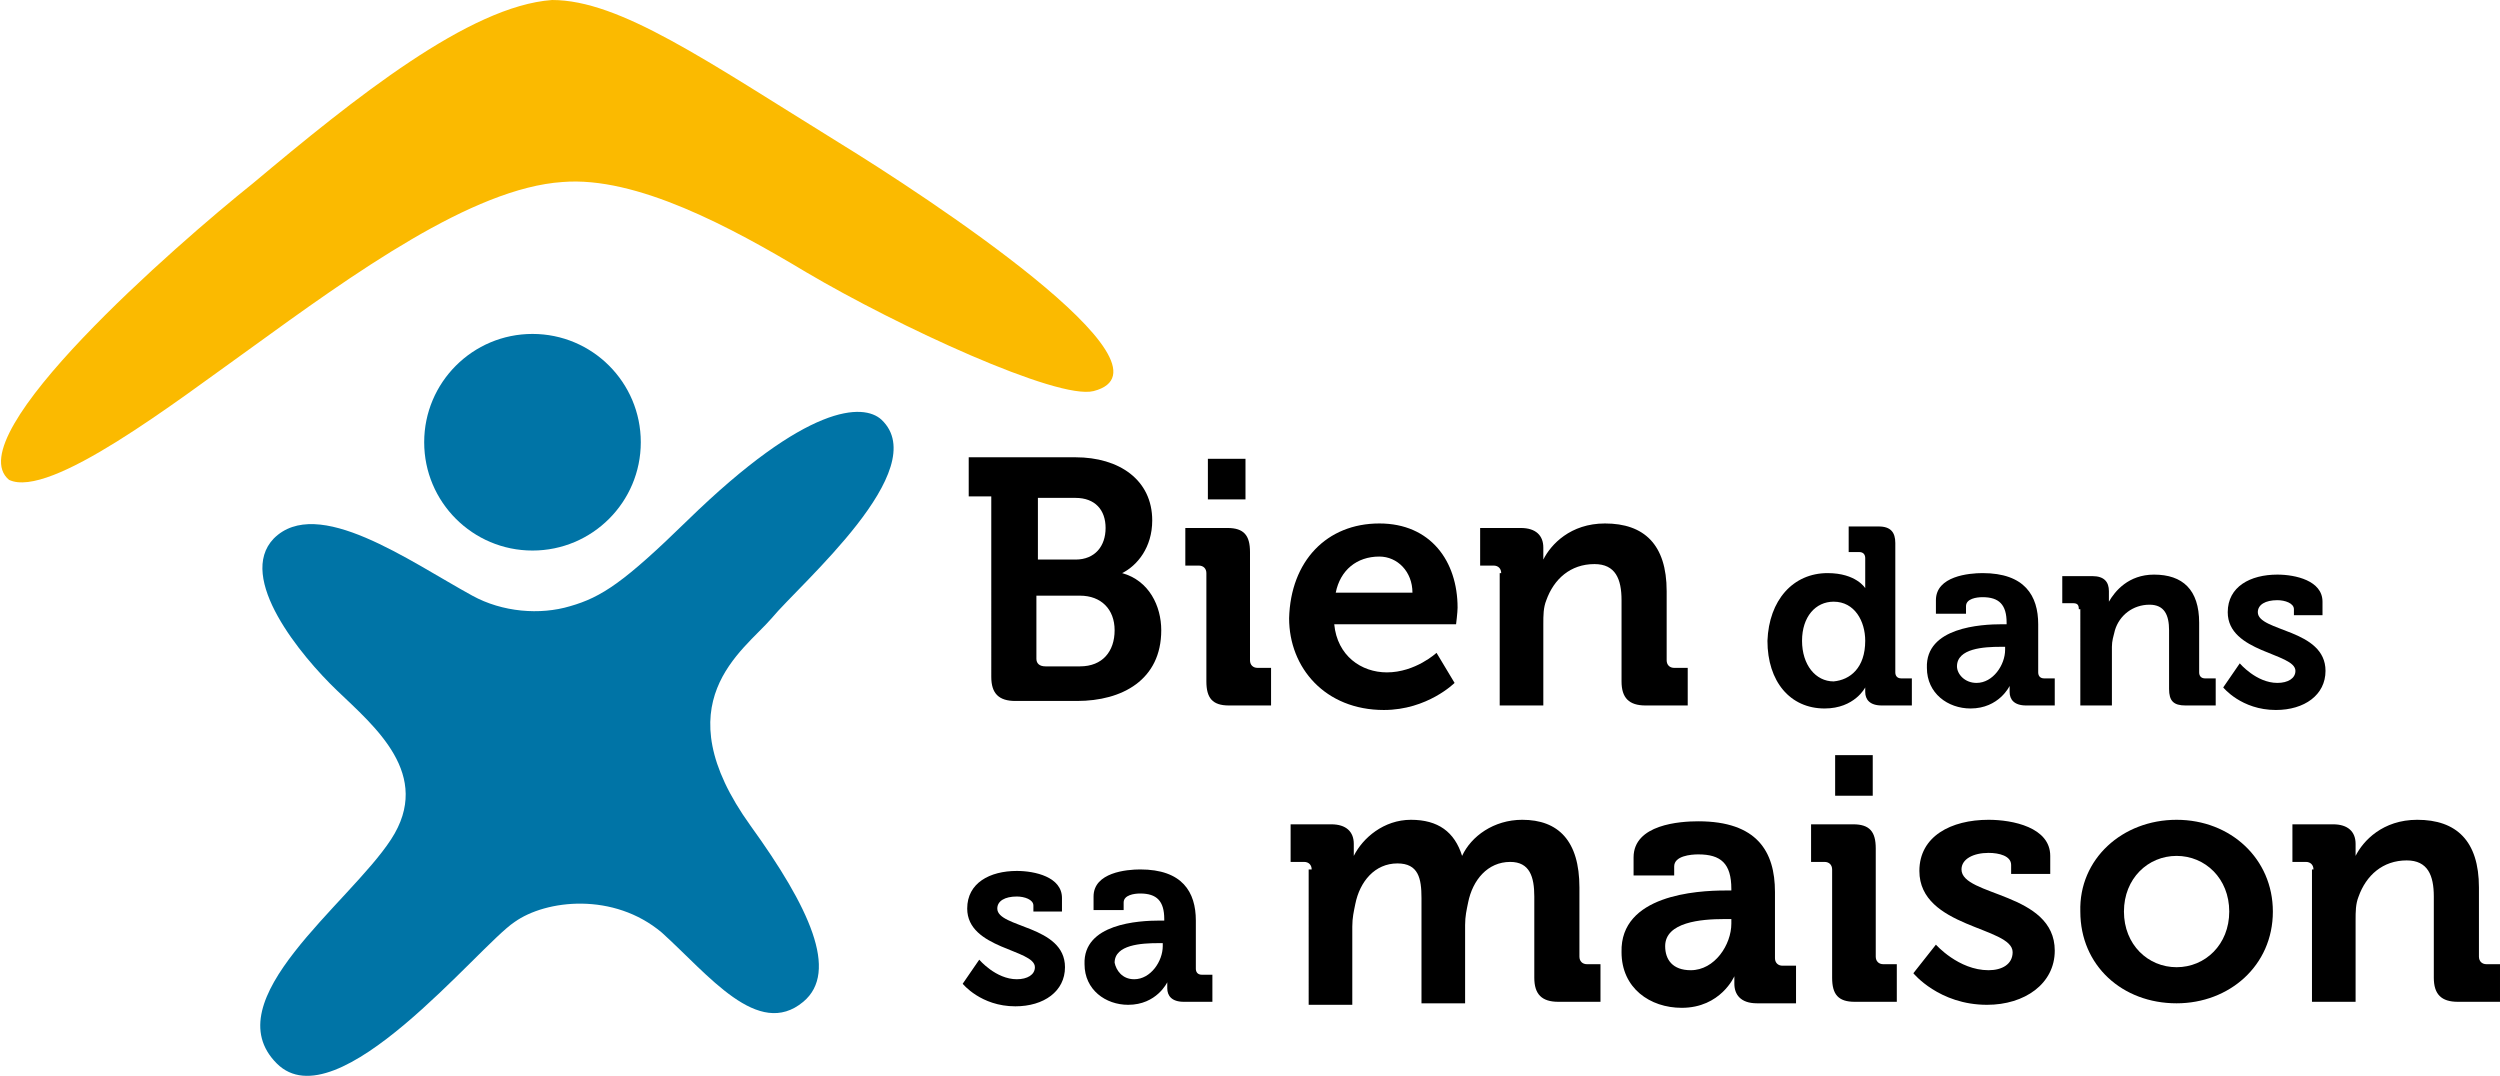
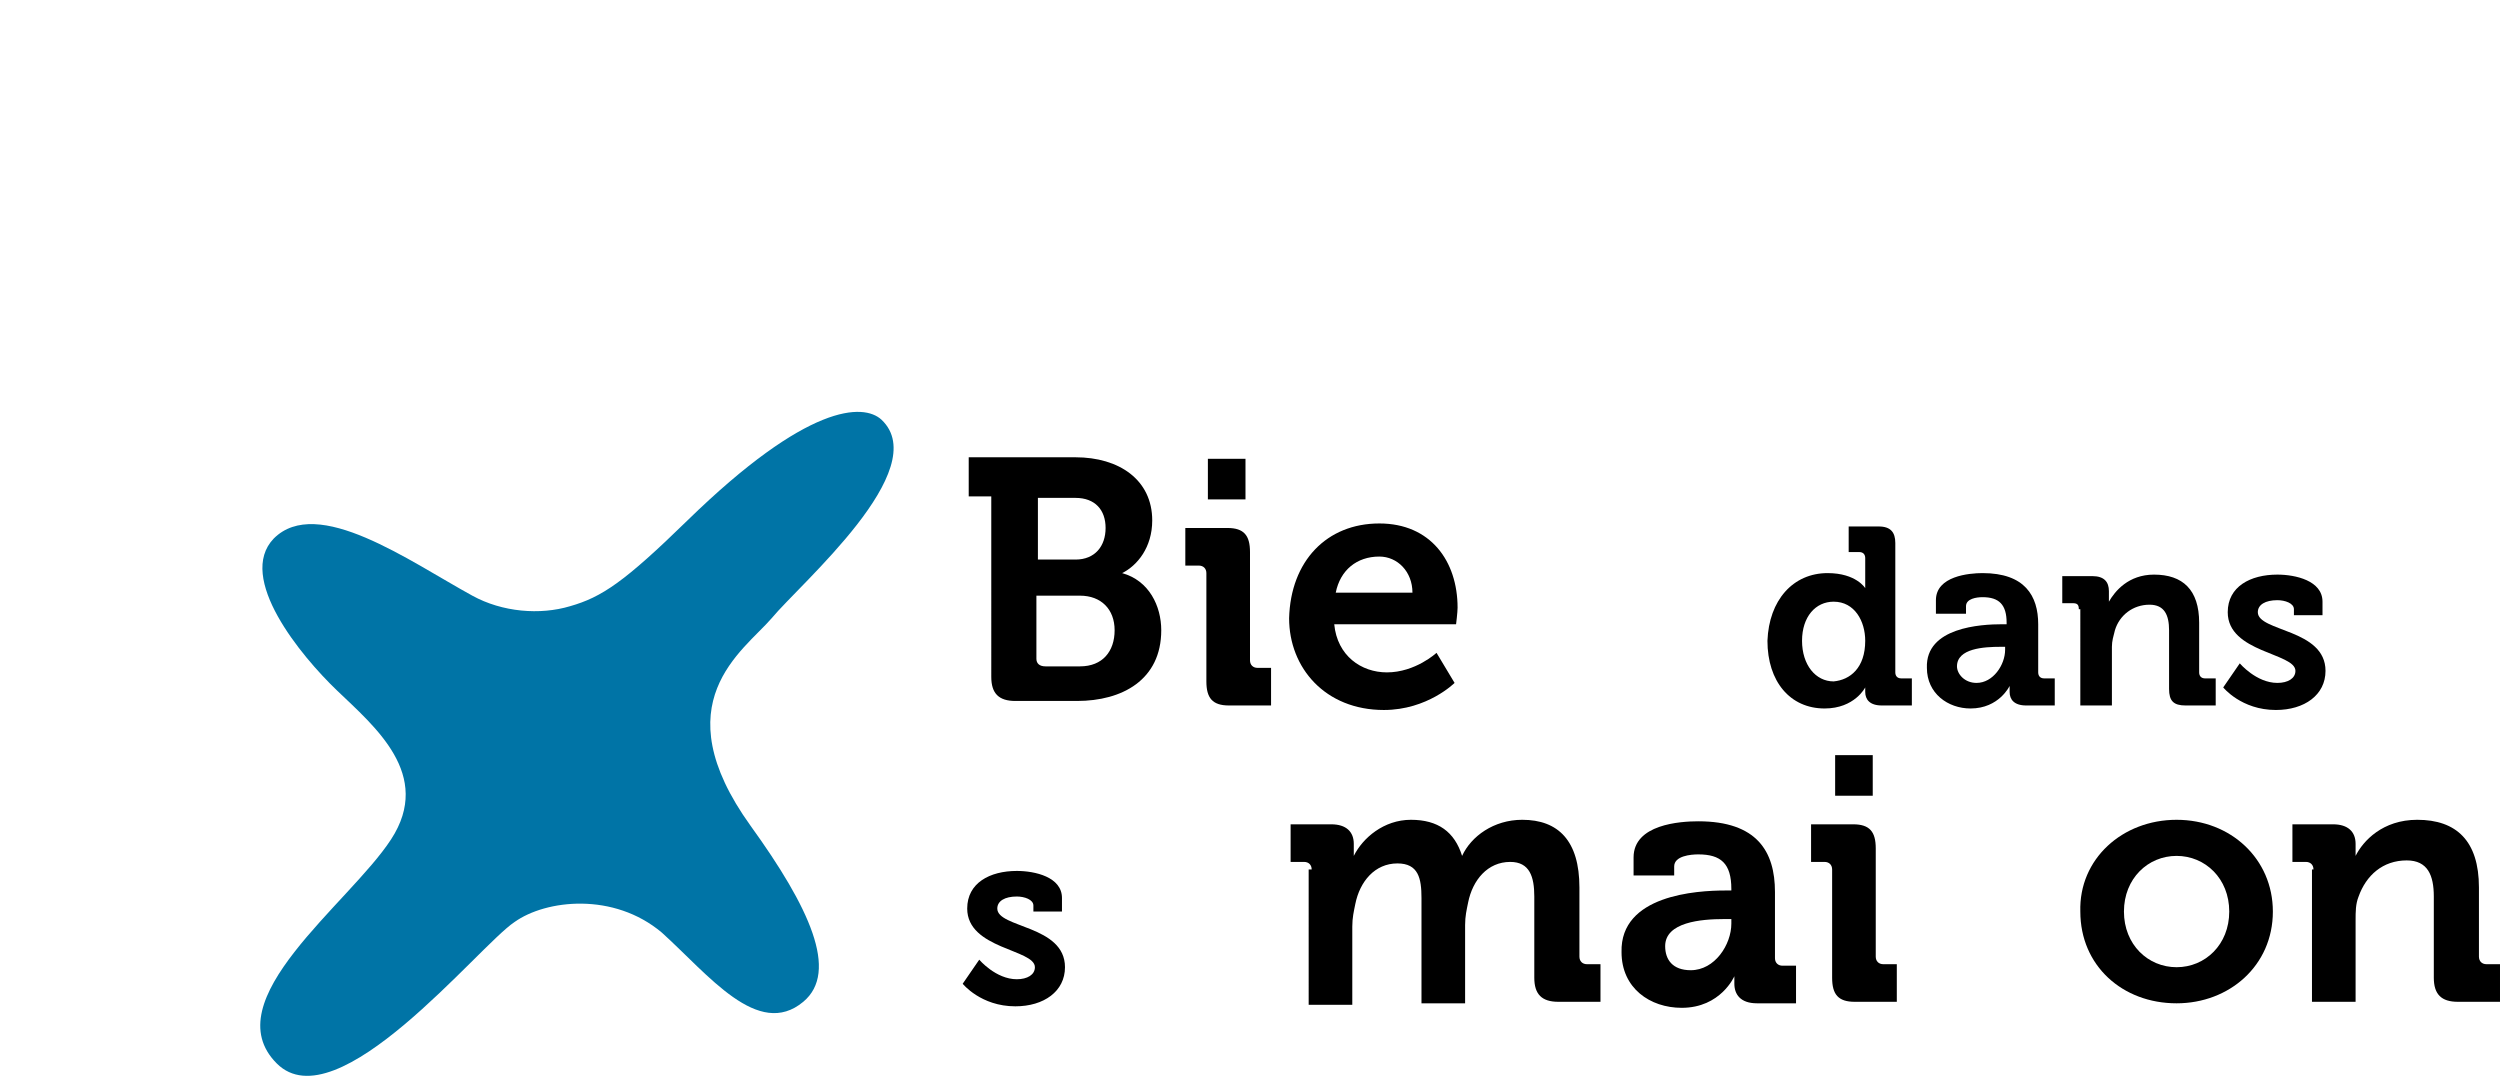
<svg xmlns="http://www.w3.org/2000/svg" version="1.1" id="Calque_1" x="0px" y="0px" viewBox="0 0 166.2 71.5" style="enable-background:new 0 0 166.2 71.5;" xml:space="preserve">
  <style type="text/css">
	.st0{fill:#0074A6;}
	.st1{fill:#FBBA00;}
</style>
  <g>
    <path class="st0" d="M58.6,27.9c-1.2-1.1-4.9-1.1-12.9,6.7c-4.2,4.1-5.7,5.1-7.8,5.7c-2,0.6-4.5,0.4-6.5-0.7   c-4.2-2.3-10.3-6.7-13.2-3.8c-2.5,2.6,1.8,7.8,4.2,10.1c2.5,2.4,6.4,5.6,3.6,9.9s-11.8,10.7-7.6,14.9c4,4,13.4-7.8,15.8-9.4   c2.1-1.5,6.6-2,9.8,0.7c3.1,2.8,6.4,7.1,9.4,4.6c2.4-2,0.4-6.3-3.5-11.7c-5.9-8.2-0.5-11.6,1.4-13.8C53.2,38.8,62.1,31.2,58.6,27.9   z" />
-     <circle class="st0" cx="35.4" cy="29.4" r="7.2" />
    <g>
      <g>
        <path d="M65.9,33h-1.5v-2.6h7.1c2.9,0,5.1,1.5,5.1,4.2c0,1.8-1,3-2,3.5v0c1.8,0.5,2.6,2.2,2.6,3.8c0,3.3-2.6,4.7-5.6,4.7h-4.1     c-1.1,0-1.6-0.5-1.6-1.6V33z M71.5,37.2c1.3,0,2-0.9,2-2.1s-0.7-2-2-2h-2.5v4.1H71.5z M69.5,44.3h2.3c1.5,0,2.3-1,2.3-2.4     c0-1.4-0.9-2.3-2.3-2.3h-2.9v4.2C68.9,44.1,69.1,44.3,69.5,44.3z" />
        <path d="M80.2,38.1c0-0.3-0.2-0.5-0.5-0.5h-0.9v-2.5h2.8c1.1,0,1.5,0.5,1.5,1.6v7.2c0,0.3,0.2,0.5,0.5,0.5h0.9v2.5h-2.8     c-1.1,0-1.5-0.5-1.5-1.6V38.1z M80.3,30.5h2.5v2.7h-2.5V30.5z" />
        <path d="M91.7,34.8c3.4,0,5.2,2.5,5.2,5.6c0,0.3-0.1,1.1-0.1,1.1h-8.1c0.2,2.1,1.8,3.2,3.5,3.2c1.9,0,3.3-1.3,3.3-1.3l1.2,2     c0,0-1.8,1.8-4.7,1.8c-3.9,0-6.3-2.8-6.3-6.1C85.8,37.3,88.2,34.8,91.7,34.8z M93.9,39.4c0-1.4-1-2.4-2.2-2.4     c-1.5,0-2.6,0.9-2.9,2.4H93.9z" />
-         <path d="M99.8,38.1c0-0.3-0.2-0.5-0.5-0.5h-0.9v-2.5h2.7c1,0,1.5,0.5,1.5,1.3v0.3c0,0.3,0,0.5,0,0.5h0c0.5-1,1.8-2.4,4.1-2.4     c2.6,0,4.1,1.4,4.1,4.5v4.6c0,0.3,0.2,0.5,0.5,0.5h0.9v2.5h-2.8c-1.1,0-1.6-0.5-1.6-1.6v-5.4c0-1.4-0.4-2.4-1.8-2.4     c-1.6,0-2.7,1-3.2,2.4c-0.2,0.5-0.2,1-0.2,1.6v5.4h-2.9V38.1z" />
        <path d="M121.5,38.1c1.9,0,2.5,1,2.5,1h0c0,0,0-0.2,0-0.5v-1.5c0-0.2-0.1-0.4-0.4-0.4h-0.7V35h2c0.8,0,1.1,0.4,1.1,1.1v8.6     c0,0.2,0.1,0.4,0.4,0.4h0.7v1.8h-2c-0.8,0-1.1-0.4-1.1-0.9c0-0.2,0-0.3,0-0.3h0c0,0-0.7,1.4-2.7,1.4c-2.3,0-3.8-1.8-3.8-4.5     C117.6,39.9,119.2,38.1,121.5,38.1z M124,42.6c0-1.3-0.7-2.6-2.1-2.6c-1.2,0-2.1,1-2.1,2.6c0,1.6,0.9,2.7,2.1,2.7     C123,45.2,124,44.4,124,42.6z" />
        <path d="M133.1,41.5h0.3v-0.1c0-1.2-0.5-1.7-1.6-1.7c-0.4,0-1.1,0.1-1.1,0.6v0.5h-2v-0.9c0-1.6,2.2-1.8,3.1-1.8     c2.8,0,3.7,1.5,3.7,3.4v3.2c0,0.2,0.1,0.4,0.4,0.4h0.7v1.8h-1.9c-0.8,0-1.1-0.4-1.1-0.9c0-0.2,0-0.4,0-0.4h0c0,0-0.7,1.5-2.6,1.5     c-1.5,0-2.9-1-2.9-2.7C128,41.7,131.7,41.5,133.1,41.5z M131.4,45.4c1.1,0,1.9-1.2,1.9-2.2v-0.2H133c-1.1,0-2.9,0.1-2.9,1.3     C130.1,44.8,130.6,45.4,131.4,45.4z" />
        <path d="M138.2,40.5c0-0.3-0.1-0.4-0.4-0.4h-0.7v-1.8h2c0.8,0,1.1,0.4,1.1,1v0.3c0,0.2,0,0.4,0,0.4h0c0.4-0.7,1.3-1.8,3-1.8     c1.9,0,3,1,3,3.2v3.3c0,0.2,0.1,0.4,0.4,0.4h0.7v1.8h-2c-0.8,0-1.1-0.3-1.1-1.1v-3.9c0-1-0.3-1.7-1.3-1.7c-1.1,0-2,0.7-2.3,1.7     c-0.1,0.4-0.2,0.7-0.2,1.1v3.9h-2.1V40.5z" />
        <path d="M148.9,44.1c0,0,1.1,1.3,2.5,1.3c0.7,0,1.2-0.3,1.2-0.8c0-1.2-4.5-1.2-4.5-3.9c0-1.7,1.5-2.5,3.3-2.5c1.2,0,3,0.4,3,1.8     v0.9h-1.9v-0.4c0-0.4-0.6-0.6-1.1-0.6c-0.8,0-1.3,0.3-1.3,0.8c0,1.3,4.5,1.1,4.5,3.9c0,1.6-1.4,2.6-3.3,2.6     c-2.3,0-3.5-1.5-3.5-1.5L148.9,44.1z" />
        <path d="M65.1,63.8c0,0,1.1,1.3,2.5,1.3c0.7,0,1.2-0.3,1.2-0.8c0-1.2-4.5-1.2-4.5-3.9c0-1.7,1.5-2.5,3.3-2.5c1.2,0,3,0.4,3,1.8     v0.9h-1.9v-0.4c0-0.4-0.6-0.6-1.1-0.6c-0.8,0-1.3,0.3-1.3,0.8c0,1.3,4.5,1.1,4.5,3.9c0,1.6-1.4,2.6-3.3,2.6     c-2.3,0-3.5-1.5-3.5-1.5L65.1,63.8z" />
-         <path d="M77.1,61.2h0.3v-0.1c0-1.2-0.5-1.7-1.6-1.7c-0.4,0-1.1,0.1-1.1,0.6v0.5h-2v-0.9c0-1.6,2.2-1.8,3.1-1.8     c2.8,0,3.7,1.5,3.7,3.4v3.2c0,0.2,0.1,0.4,0.4,0.4h0.7v1.8h-1.9c-0.8,0-1.1-0.4-1.1-0.9c0-0.2,0-0.4,0-0.4h0c0,0-0.7,1.5-2.6,1.5     c-1.5,0-2.9-1-2.9-2.7C72,61.4,75.7,61.2,77.1,61.2z M75.4,65.1c1.1,0,1.9-1.2,1.9-2.2v-0.2H77c-1.1,0-2.9,0.1-2.9,1.3     C74.2,64.5,74.6,65.1,75.4,65.1z" />
        <path d="M87.2,57.8c0-0.3-0.2-0.5-0.5-0.5h-0.9v-2.5h2.7c1,0,1.5,0.5,1.5,1.3v0.3c0,0.3,0,0.5,0,0.5h0c0.6-1.2,2-2.4,3.8-2.4     c1.8,0,2.9,0.8,3.4,2.4h0c0.6-1.3,2.1-2.4,4-2.4c2.4,0,3.8,1.4,3.8,4.5v4.6c0,0.3,0.2,0.5,0.5,0.5h0.9v2.5h-2.8     c-1.1,0-1.6-0.5-1.6-1.6v-5.4c0-1.3-0.3-2.3-1.6-2.3c-1.5,0-2.5,1.2-2.8,2.7c-0.1,0.5-0.2,0.9-0.2,1.5v5.2h-2.9v-7     c0-1.3-0.2-2.3-1.6-2.3c-1.5,0-2.5,1.2-2.8,2.7c-0.1,0.5-0.2,0.9-0.2,1.5v5.2h-2.9V57.8z" />
        <path d="M114.7,59.2h0.4v-0.1c0-1.7-0.7-2.3-2.2-2.3c-0.5,0-1.6,0.1-1.6,0.8v0.6h-2.7v-1.2c0-2.2,3.1-2.4,4.3-2.4     c3.9,0,5.1,2,5.1,4.7v4.4c0,0.3,0.2,0.5,0.5,0.5h0.9v2.5h-2.6c-1.1,0-1.5-0.6-1.5-1.3c0-0.3,0-0.5,0-0.5h0c0,0-0.9,2.1-3.5,2.1     c-2.1,0-4-1.3-4-3.7C107.7,59.5,112.8,59.2,114.7,59.2z M112.4,64.5c1.6,0,2.7-1.7,2.7-3.1v-0.3h-0.5c-1.5,0-3.9,0.2-3.9,1.8     C110.7,63.8,111.2,64.5,112.4,64.5z" />
        <path d="M121.8,57.8c0-0.3-0.2-0.5-0.5-0.5h-0.9v-2.5h2.8c1.1,0,1.5,0.5,1.5,1.6v7.2c0,0.3,0.2,0.5,0.5,0.5h0.9v2.5h-2.8     c-1.1,0-1.5-0.5-1.5-1.6V57.8z M122,50.2h2.5v2.7H122V50.2z" />
-         <path d="M128.7,62.8c0,0,1.5,1.7,3.5,1.7c0.9,0,1.6-0.4,1.6-1.2c0-1.7-6.2-1.6-6.2-5.4c0-2.3,2.1-3.4,4.6-3.4     c1.6,0,4.1,0.5,4.1,2.4v1.2h-2.6v-0.6c0-0.6-0.8-0.8-1.5-0.8c-1,0-1.8,0.4-1.8,1.1c0,1.8,6.2,1.5,6.2,5.4c0,2.2-2,3.6-4.5,3.6     c-3.2,0-4.9-2.1-4.9-2.1L128.7,62.8z" />
        <path d="M144.7,54.5c3.6,0,6.4,2.6,6.4,6.1c0,3.6-2.9,6.1-6.4,6.1c-3.6,0-6.4-2.5-6.4-6.1C138.2,57.1,141.1,54.5,144.7,54.5z      M144.7,64.3c1.9,0,3.5-1.5,3.5-3.7c0-2.2-1.6-3.7-3.5-3.7c-1.9,0-3.5,1.5-3.5,3.7C141.2,62.8,142.8,64.3,144.7,64.3z" />
        <path d="M153.8,57.8c0-0.3-0.2-0.5-0.5-0.5h-0.9v-2.5h2.7c1,0,1.5,0.5,1.5,1.3v0.3c0,0.3,0,0.5,0,0.5h0c0.5-1,1.8-2.4,4.1-2.4     c2.6,0,4.1,1.4,4.1,4.5v4.6c0,0.3,0.2,0.5,0.5,0.5h0.9v2.5h-2.8c-1.1,0-1.6-0.5-1.6-1.6v-5.4c0-1.4-0.4-2.4-1.8-2.4     c-1.6,0-2.7,1-3.2,2.4c-0.2,0.5-0.2,1-0.2,1.6v5.4h-2.9V57.8z" />
      </g>
    </g>
    <g>
      <g>
-         <path class="st1" d="M55.8,9.5c5.7,3.5,23.1,14.9,16.9,16.5c-2.4,0.6-13-4.3-19.1-7.9c-5-3-11.3-6.4-16.2-6     c-6,0.4-13.9,6.1-20.8,11.1c-4.9,3.5-13.3,10-16,8.7C-2.9,29,11.8,16.2,16.8,12.2C23.6,6.5,31.2,0.4,36.7,0     C41.2,0,46.9,4,55.8,9.5z" />
-       </g>
+         </g>
    </g>
  </g>
</svg>